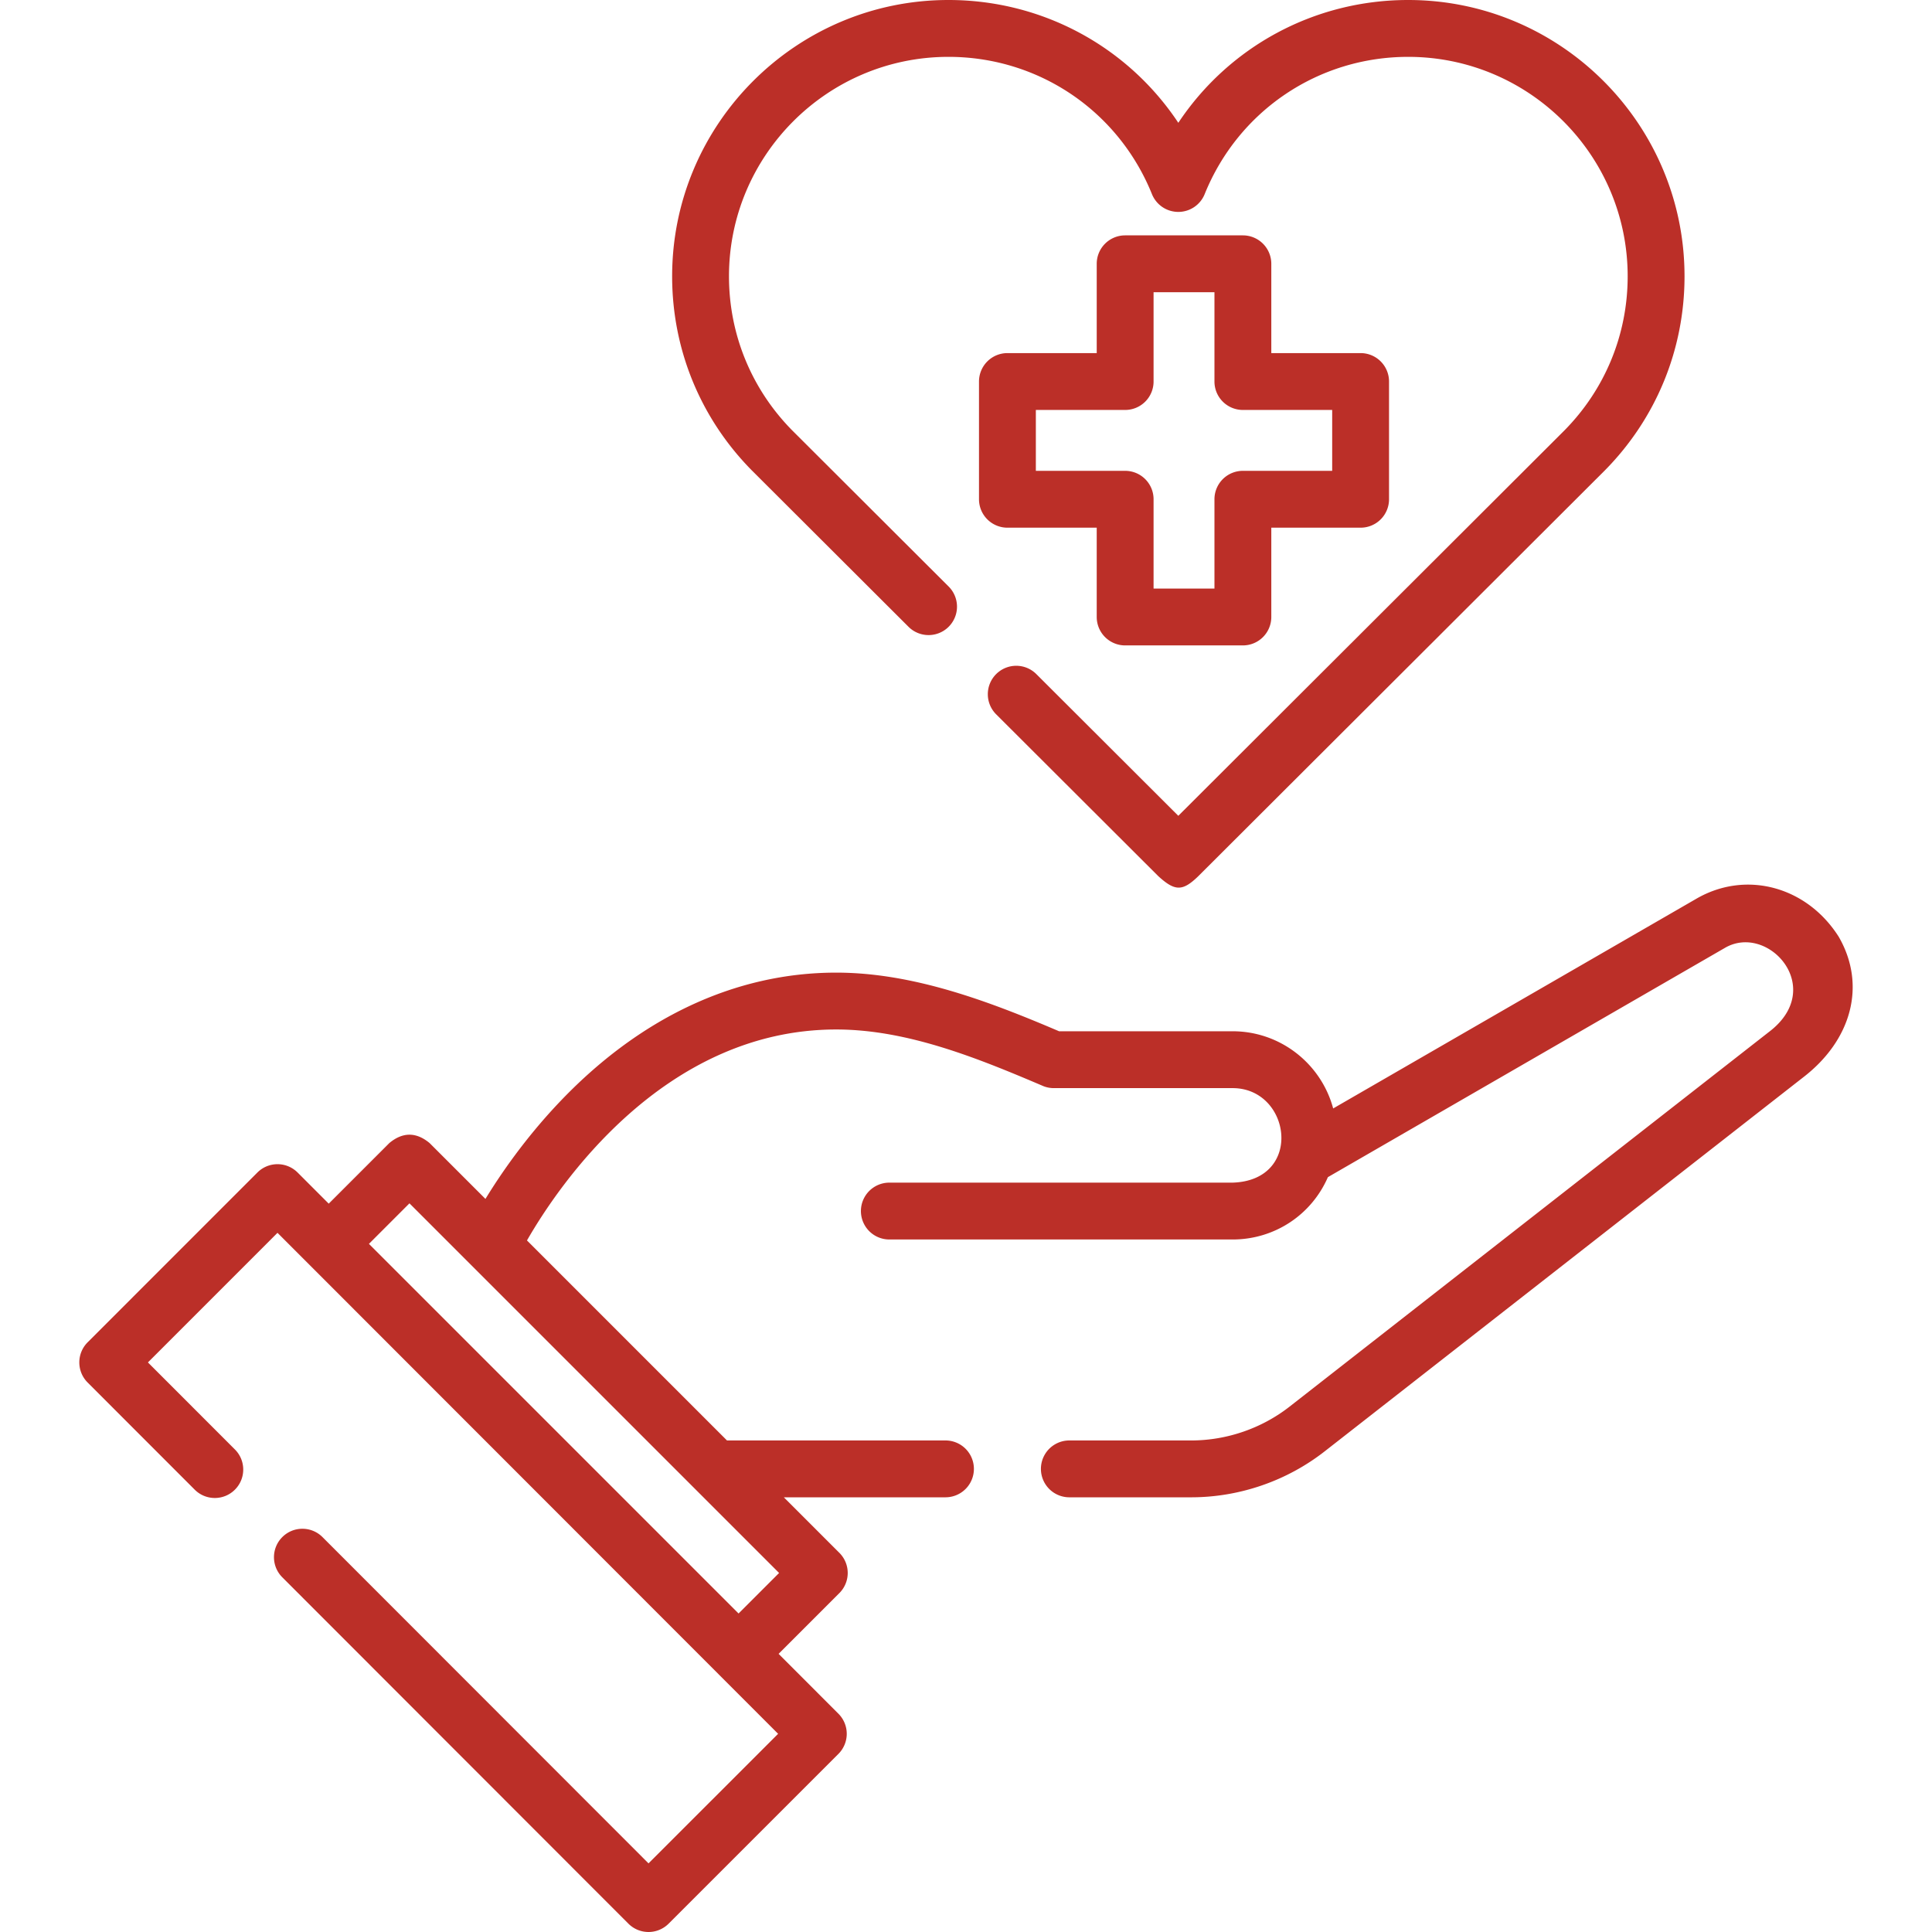
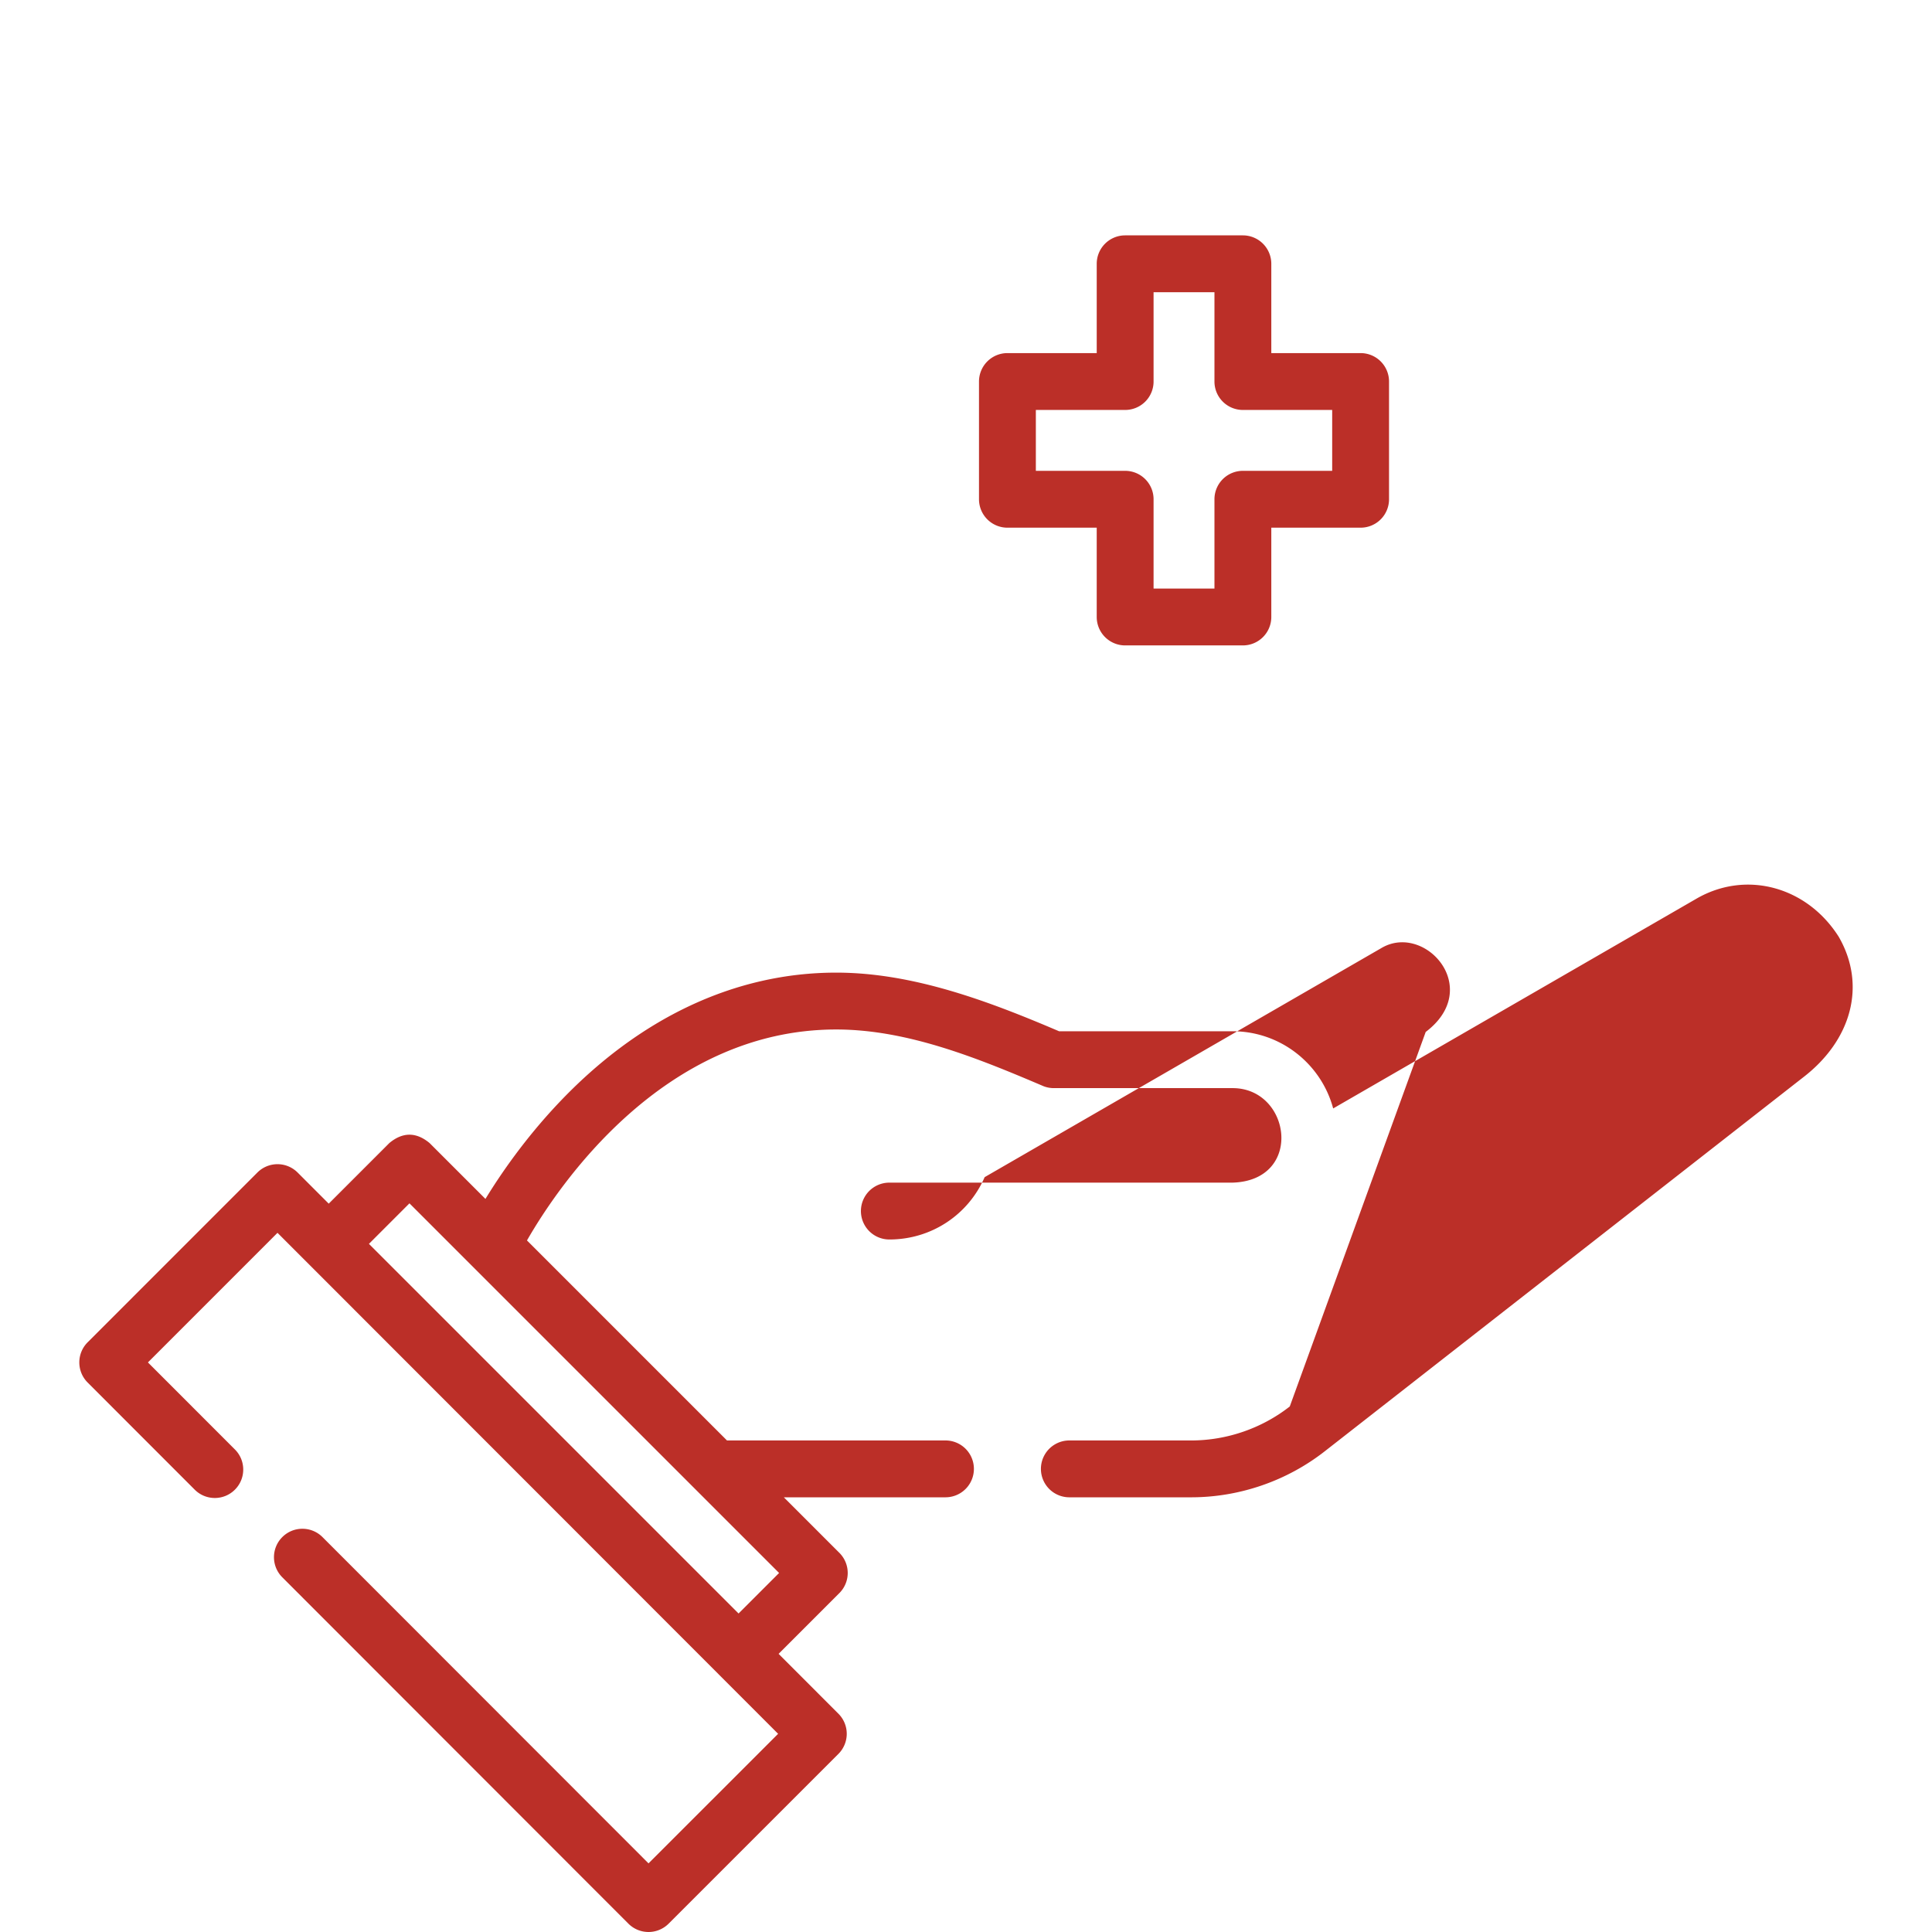
<svg xmlns="http://www.w3.org/2000/svg" version="1.1" width="512" height="512" x="0" y="0" viewBox="0 0 512 512" style="enable-background:new 0 0 512 512" xml:space="preserve" class="">
  <g>
-     <path d="m199.262 124.684 41.499 41.418a7.532 7.532 0 1 0 10.642-10.664l-41.487-41.406c-10.787-10.955-16.728-25.447-16.728-40.808 0-32.068 26.094-58.157 58.167-58.157 23.831 0 44.997 14.28 53.924 36.38a7.534 7.534 0 0 0 6.983 4.712h.001a7.534 7.534 0 0 0 6.984-4.709c8.936-22.101 30.107-36.382 53.935-36.382 32.073 0 58.167 26.089 58.167 58.157 0 15.361-5.941 29.853-16.727 40.807L312.265 216.198l-37.628-37.557a7.531 7.531 0 0 0-10.653.01 7.532 7.532 0 0 0 .01 10.653l42.95 42.869c4.448 4.07 6.457 4.07 10.644 0l107.69-107.49.081-.081c13.58-13.79 21.059-32.037 21.059-51.379C446.417 32.848 413.564 0 373.183 0c-24.917 0-47.525 12.402-60.916 32.545C298.882 12.4 276.277 0 251.356 0c-40.381 0-73.233 32.848-73.233 73.224 0 19.342 7.479 37.588 21.059 51.379l.08.081z" fill="#bb2f28" opacity="1" data-original="#000000" />
-     <path d="M329.376 62.375h-31.2a7.533 7.533 0 0 0-7.533 7.533v23.667h-23.666a7.533 7.533 0 0 0-7.533 7.533v31.2a7.533 7.533 0 0 0 7.533 7.533h23.666v23.667a7.533 7.533 0 0 0 7.533 7.533h31.2a7.533 7.533 0 0 0 7.533-7.533v-23.667h23.666a7.533 7.533 0 0 0 7.533-7.533v-31.2a7.533 7.533 0 0 0-7.533-7.533h-23.666V69.909a7.534 7.534 0 0 0-7.533-7.534zm23.666 46.267v16.133h-23.666a7.533 7.533 0 0 0-7.533 7.533v23.667h-16.134v-23.667a7.533 7.533 0 0 0-7.533-7.533H274.51v-16.133h23.666a7.533 7.533 0 0 0 7.533-7.533V77.442h16.134v23.667a7.533 7.533 0 0 0 7.533 7.533zM487.283 248.258c-8.403-13.27-24.493-17.723-37.683-10.111l-96.296 55.605c-3.153-11.767-13.909-20.456-26.657-20.456h-45.975c-18.562-7.928-38.662-15.539-59.069-15.539-26.844 0-52.353 12.024-73.769 34.773-8.788 9.335-15.174 18.63-19.186 25.196l-14.811-14.811c-3.551-2.942-7.102-2.942-10.653 0l-16.068 16.068-8.247-8.253a7.533 7.533 0 0 0-10.656-.001l-44.989 44.998a7.533 7.533 0 0 0-.001 10.651l28.375 28.395c2.941 2.943 7.71 2.945 10.653.004s2.945-7.711.004-10.653l-23.053-23.069 34.336-34.344 132.671 132.765-34.344 34.336-86.398-86.465c-2.941-2.943-7.71-2.945-10.653-.004s-2.945 7.71-.004 10.653l91.725 91.795a7.533 7.533 0 0 0 5.327 2.208h.002a7.533 7.533 0 0 0 5.326-2.206l44.999-44.989a7.532 7.532 0 0 0 .002-10.652l-15.853-15.864 16.109-16.11a7.532 7.532 0 0 0 0-10.653l-14.724-14.724h42.838a7.533 7.533 0 0 0 0-15.066h-57.904l-53.004-53.004c8.101-14.119 35.968-55.907 81.95-55.907 18.96 0 37.697 7.68 54.951 15.033a7.521 7.521 0 0 0 2.714.506h47.379c15.522 0 18.893 24.468 0 25.048h-90.962a7.533 7.533 0 0 0 0 15.066h90.962c11.133 0 20.911-6.529 25.26-16.522l105.225-60.76c11.452-6.666 27.021 10.661 11.654 22.283L341.802 372.73c-7.418 5.807-16.699 9.006-26.132 9.006h-32.282a7.533 7.533 0 0 0 0 15.066h32.282c12.784 0 25.363-4.336 35.415-12.205l126.601-98.952c13.001-9.895 17.014-24.542 9.597-37.387zM195.728 427.593l-97.957-97.957 10.74-10.74 97.957 97.957z" fill="#bb2f28" opacity="1" data-original="#000000" />
+     <path d="M329.376 62.375h-31.2a7.533 7.533 0 0 0-7.533 7.533v23.667h-23.666a7.533 7.533 0 0 0-7.533 7.533v31.2a7.533 7.533 0 0 0 7.533 7.533h23.666v23.667a7.533 7.533 0 0 0 7.533 7.533h31.2a7.533 7.533 0 0 0 7.533-7.533v-23.667h23.666a7.533 7.533 0 0 0 7.533-7.533v-31.2a7.533 7.533 0 0 0-7.533-7.533h-23.666V69.909a7.534 7.534 0 0 0-7.533-7.534zm23.666 46.267v16.133h-23.666a7.533 7.533 0 0 0-7.533 7.533v23.667h-16.134v-23.667a7.533 7.533 0 0 0-7.533-7.533H274.51v-16.133h23.666a7.533 7.533 0 0 0 7.533-7.533V77.442h16.134v23.667a7.533 7.533 0 0 0 7.533 7.533zM487.283 248.258c-8.403-13.27-24.493-17.723-37.683-10.111l-96.296 55.605c-3.153-11.767-13.909-20.456-26.657-20.456h-45.975c-18.562-7.928-38.662-15.539-59.069-15.539-26.844 0-52.353 12.024-73.769 34.773-8.788 9.335-15.174 18.63-19.186 25.196l-14.811-14.811c-3.551-2.942-7.102-2.942-10.653 0l-16.068 16.068-8.247-8.253a7.533 7.533 0 0 0-10.656-.001l-44.989 44.998a7.533 7.533 0 0 0-.001 10.651l28.375 28.395c2.941 2.943 7.71 2.945 10.653.004s2.945-7.711.004-10.653l-23.053-23.069 34.336-34.344 132.671 132.765-34.344 34.336-86.398-86.465c-2.941-2.943-7.71-2.945-10.653-.004s-2.945 7.71-.004 10.653l91.725 91.795a7.533 7.533 0 0 0 5.327 2.208h.002a7.533 7.533 0 0 0 5.326-2.206l44.999-44.989a7.532 7.532 0 0 0 .002-10.652l-15.853-15.864 16.109-16.11a7.532 7.532 0 0 0 0-10.653l-14.724-14.724h42.838a7.533 7.533 0 0 0 0-15.066h-57.904l-53.004-53.004c8.101-14.119 35.968-55.907 81.95-55.907 18.96 0 37.697 7.68 54.951 15.033a7.521 7.521 0 0 0 2.714.506h47.379c15.522 0 18.893 24.468 0 25.048h-90.962a7.533 7.533 0 0 0 0 15.066c11.133 0 20.911-6.529 25.26-16.522l105.225-60.76c11.452-6.666 27.021 10.661 11.654 22.283L341.802 372.73c-7.418 5.807-16.699 9.006-26.132 9.006h-32.282a7.533 7.533 0 0 0 0 15.066h32.282c12.784 0 25.363-4.336 35.415-12.205l126.601-98.952c13.001-9.895 17.014-24.542 9.597-37.387zM195.728 427.593l-97.957-97.957 10.74-10.74 97.957 97.957z" fill="#bb2f28" opacity="1" data-original="#000000" />
  </g>
</svg>